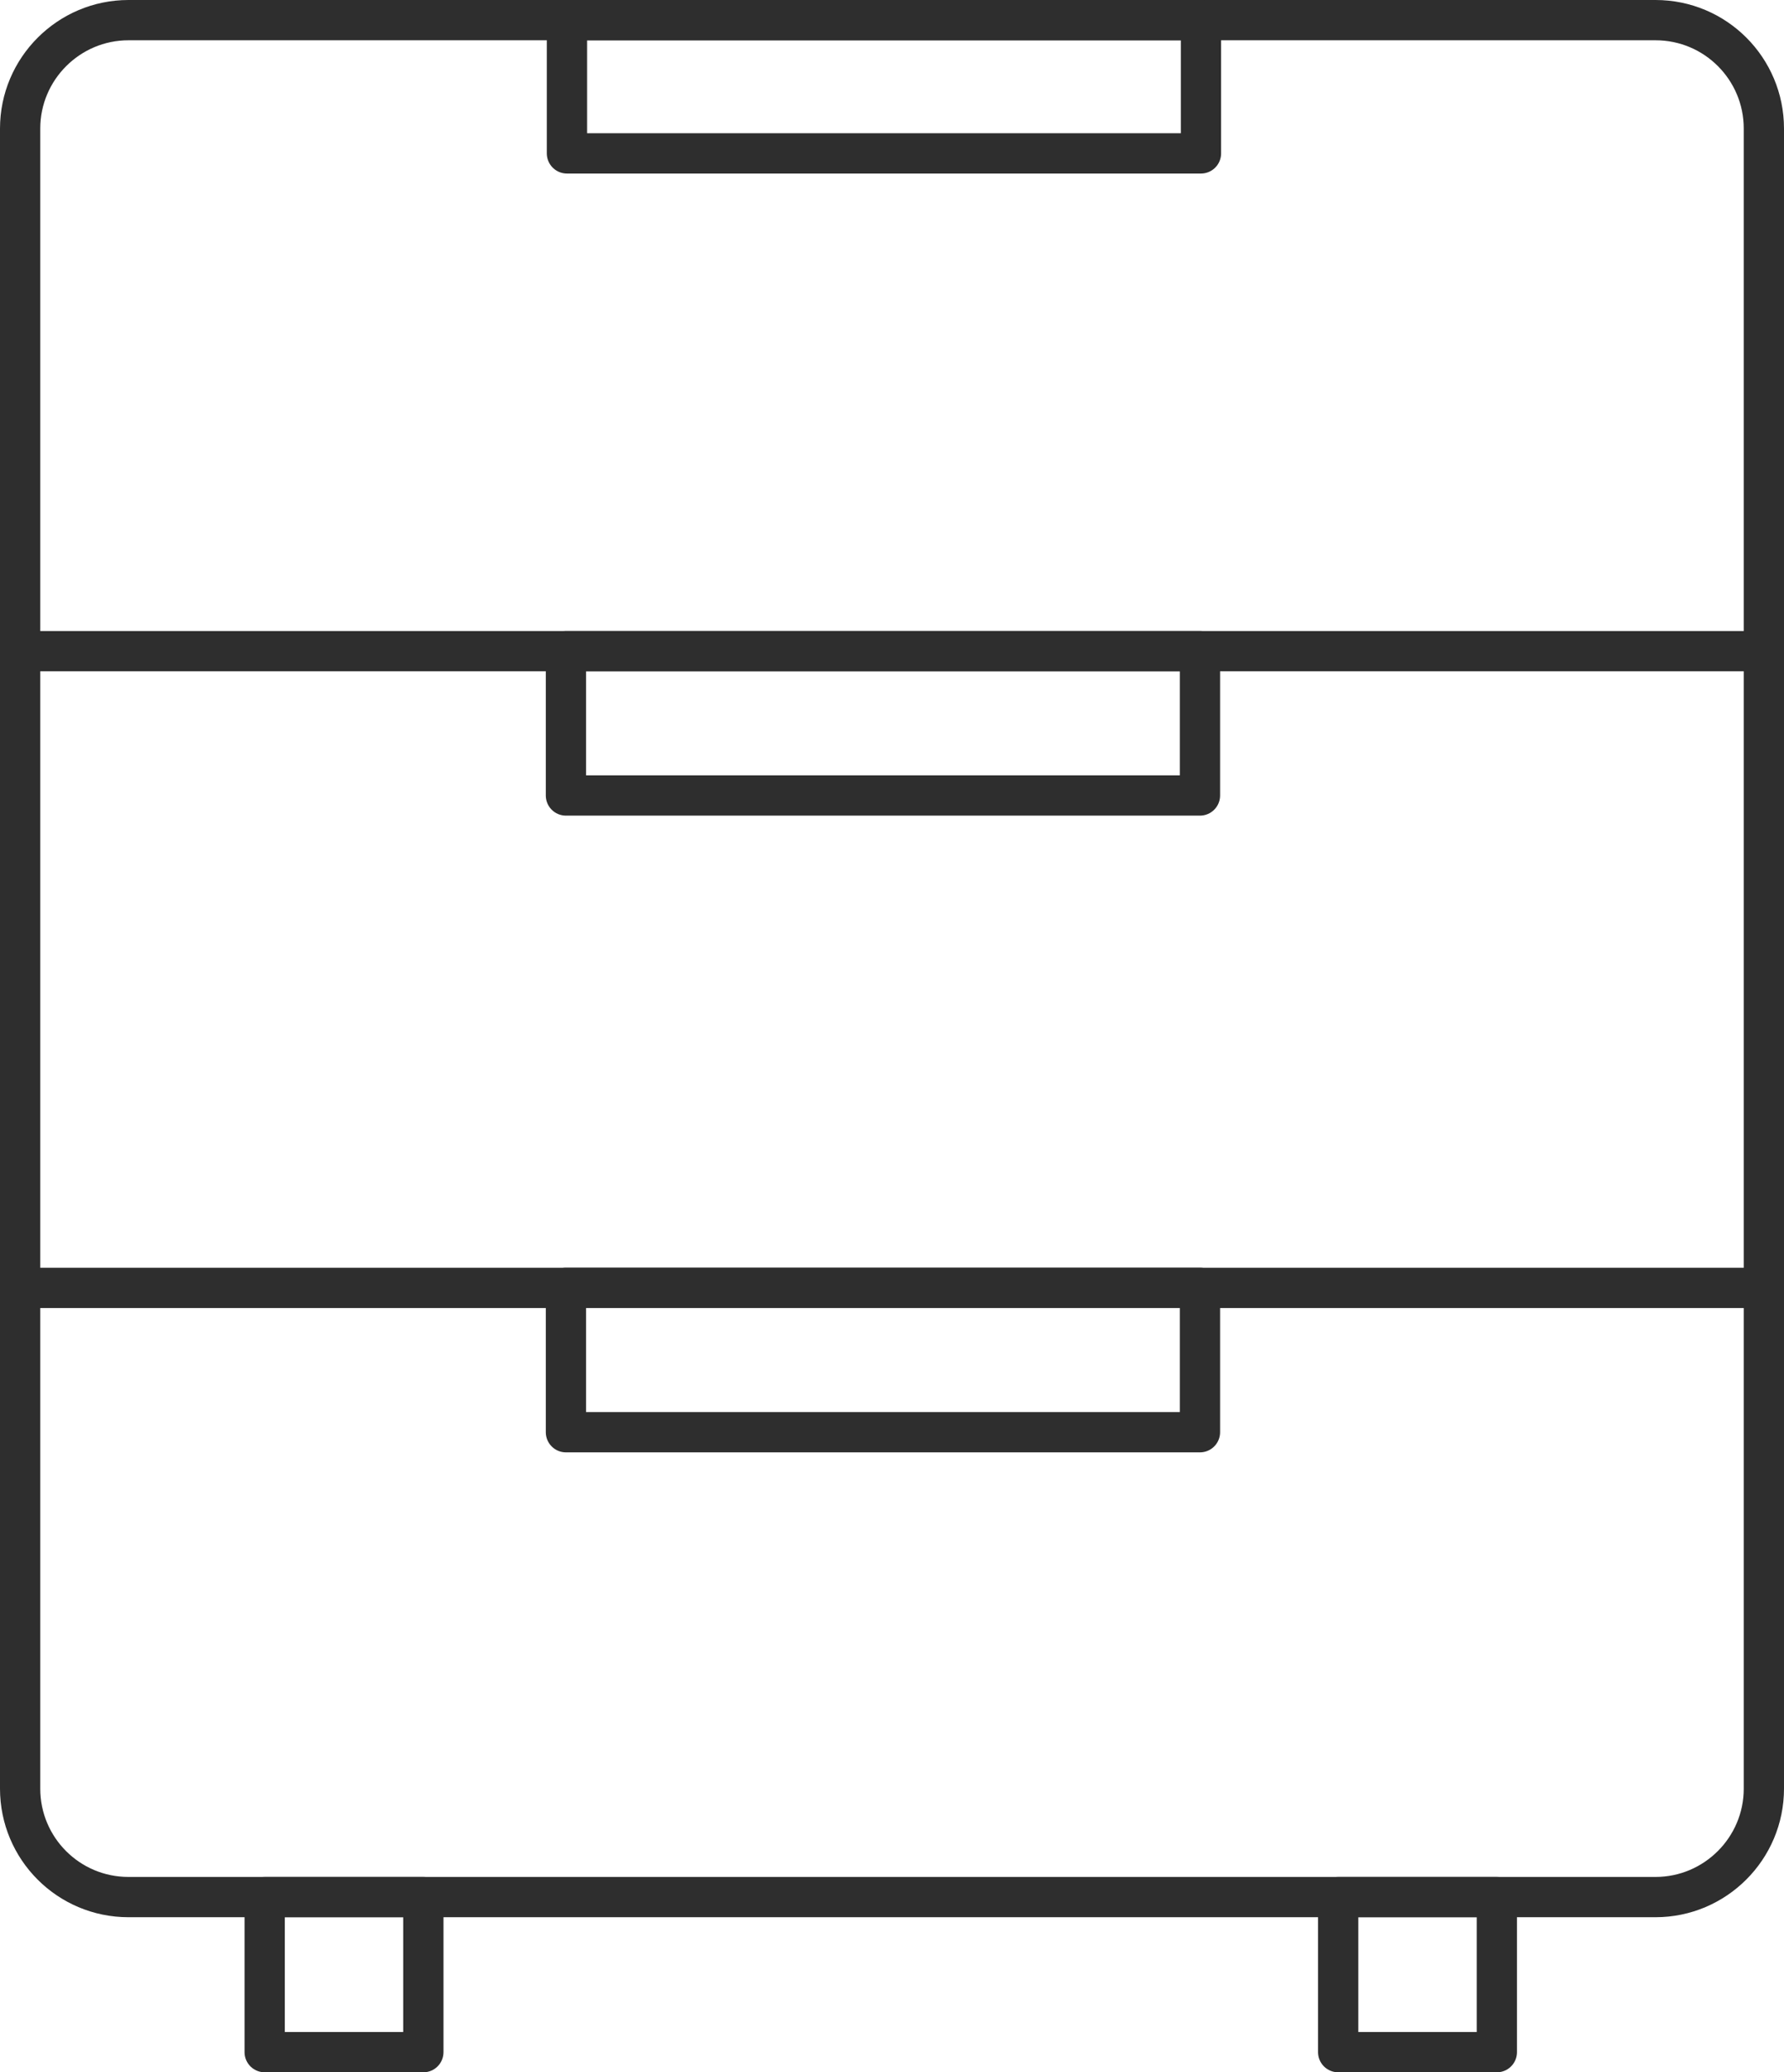
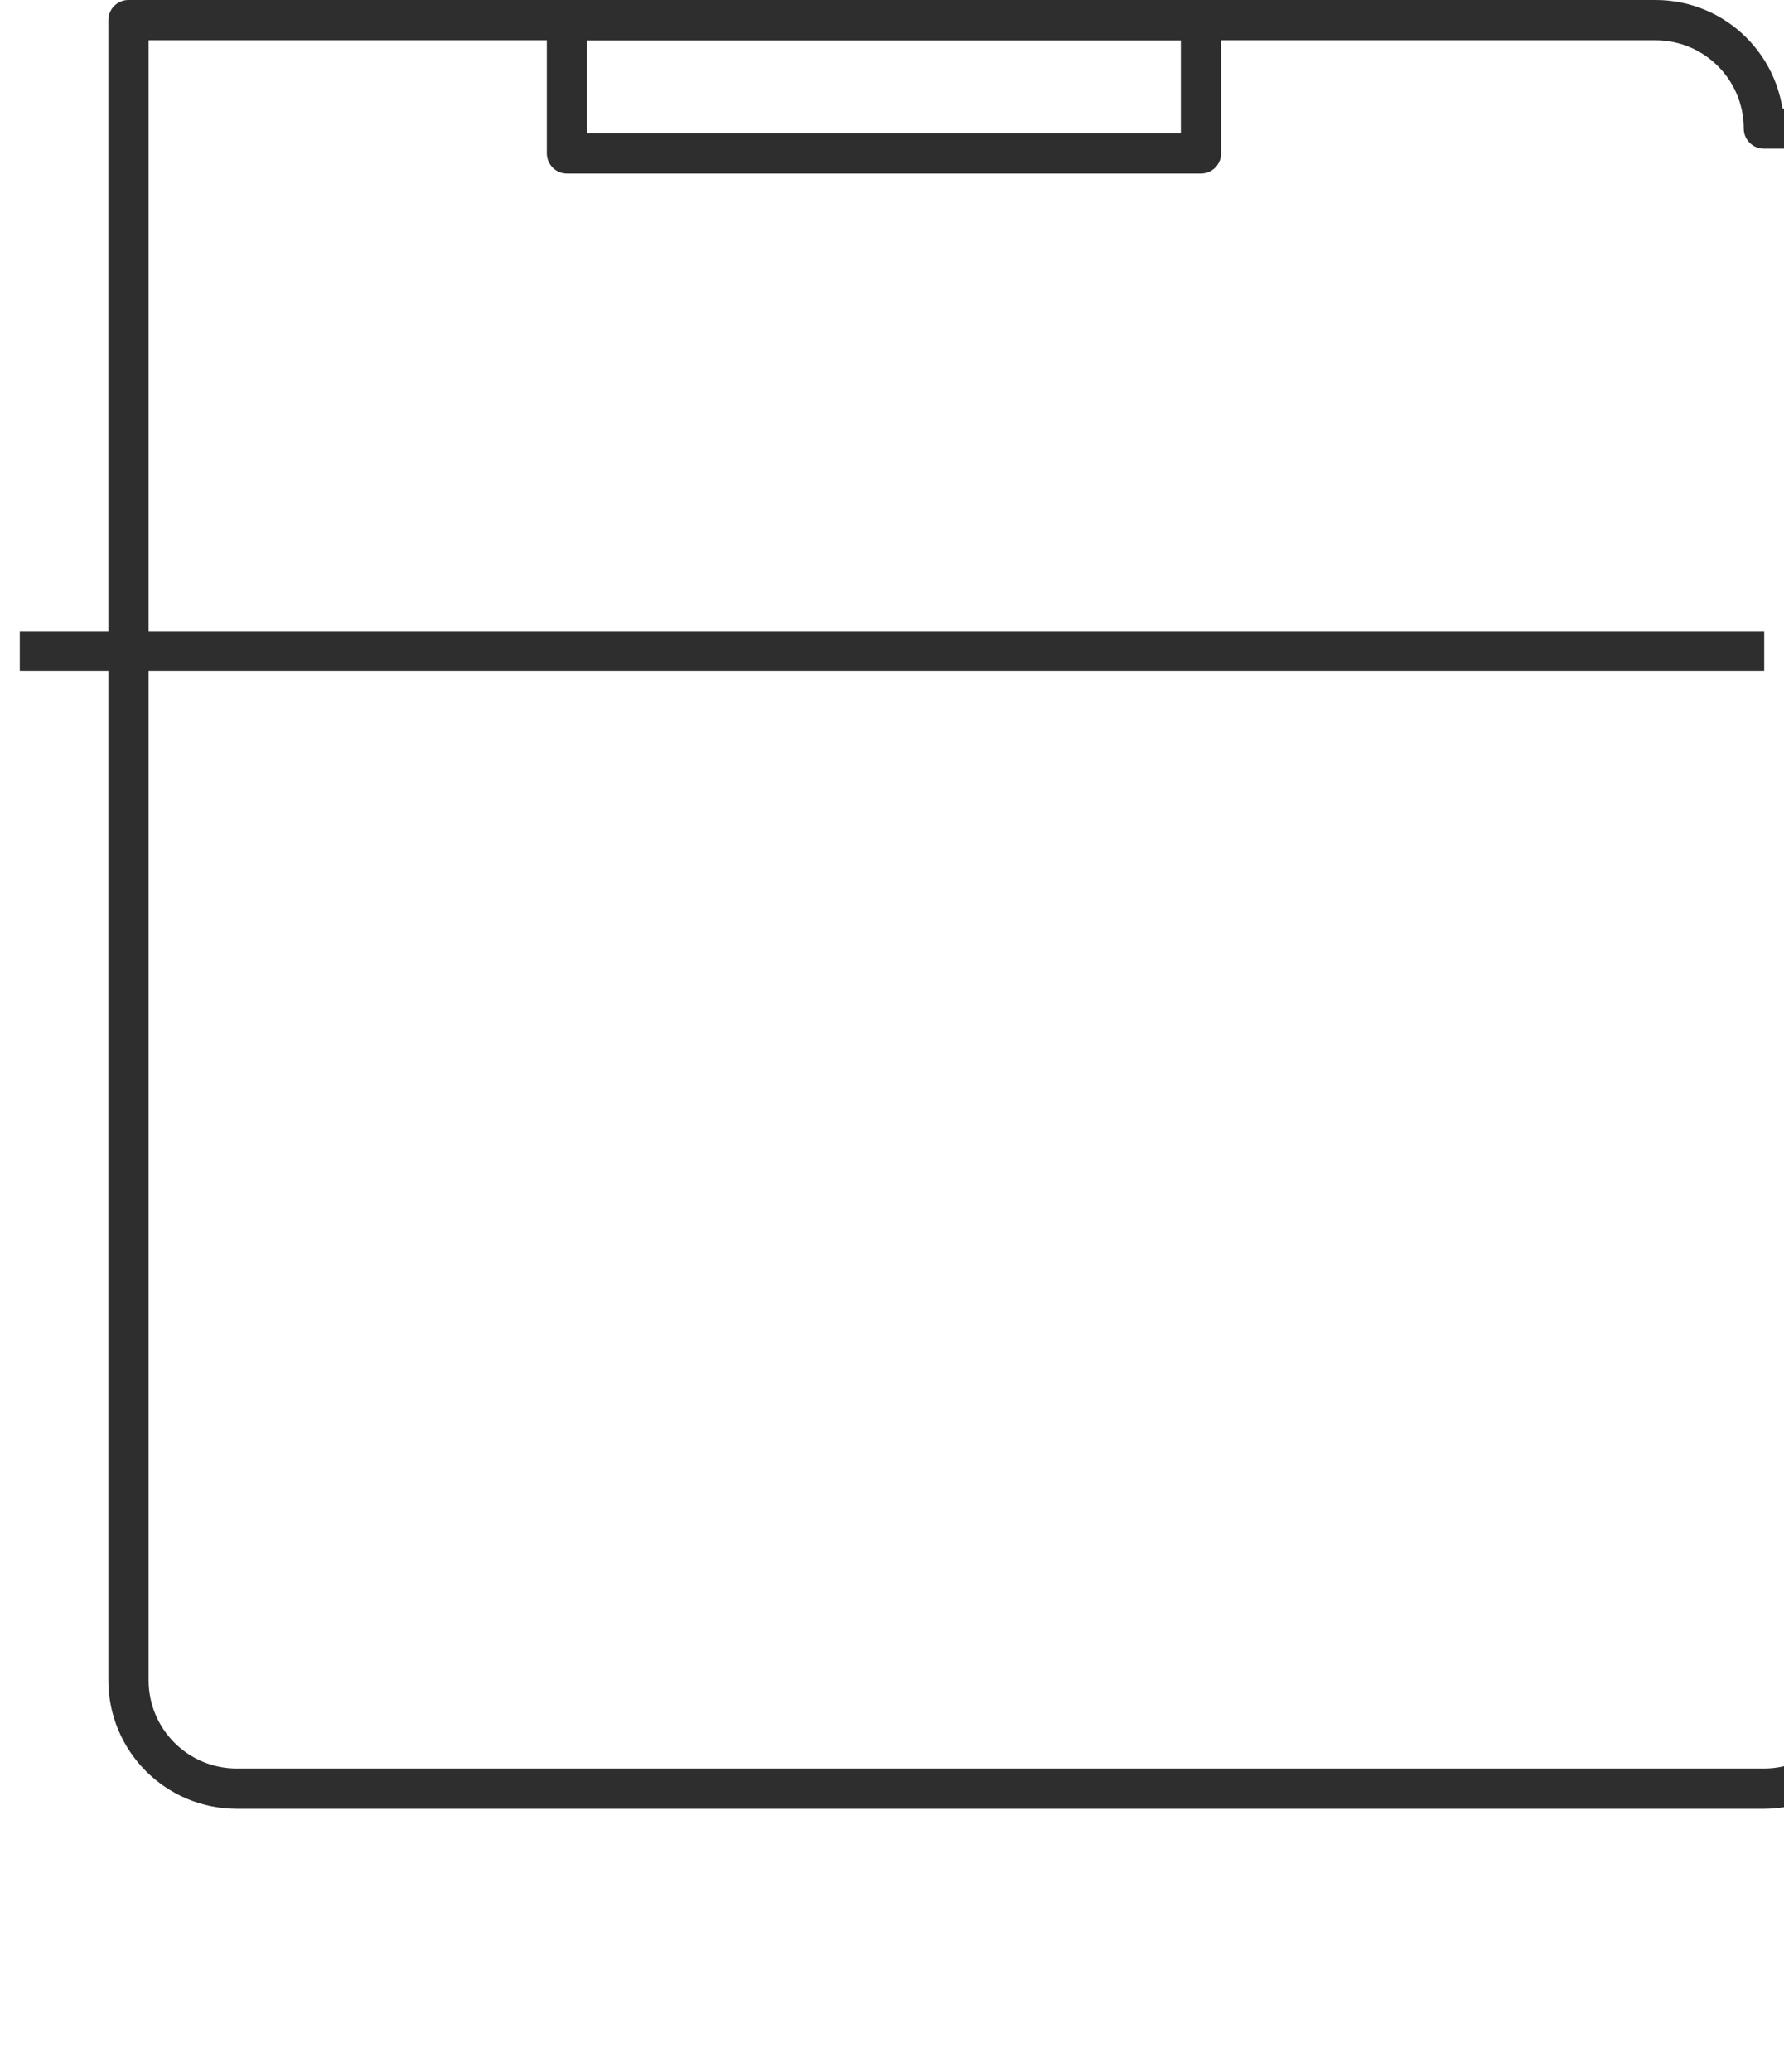
<svg xmlns="http://www.w3.org/2000/svg" id="Ebene_1" data-name="Ebene 1" viewBox="0 0 53.18 61.74">
  <defs>
    <style>
      .cls-1, .cls-2 {
        fill: none;
        stroke: #2e2e2e;
        stroke-linejoin: round;
        stroke-width: 1.2px;
      }

      .cls-2 {
        stroke-linecap: round;
      }
    </style>
  </defs>
  <g id="Gruppe_195" data-name="Gruppe 195">
-     <path id="Pfad_209" data-name="Pfad 209" class="cls-2" d="M52.58,3.83c0-1.78-1.44-3.23-3.23-3.23H3.83c-1.78,0-3.23,1.45-3.23,3.23h0v49.46c0,1.78,1.44,3.23,3.23,3.23h45.52c1.78,0,3.23-1.45,3.23-3.23h0V3.83Z" />
+     <path id="Pfad_209" data-name="Pfad 209" class="cls-2" d="M52.58,3.83c0-1.78-1.44-3.23-3.23-3.23H3.83h0v49.46c0,1.78,1.44,3.23,3.23,3.23h45.52c1.78,0,3.23-1.45,3.23-3.23h0V3.83Z" />
  </g>
  <g id="Gruppe_197" data-name="Gruppe 197">
-     <rect id="Rechteck_93" data-name="Rechteck 93" class="cls-2" x="39.89" y="56.52" width="4.73" height="4.62" />
-   </g>
+     </g>
  <g id="Gruppe_197-2" data-name="Gruppe 197">
-     <rect id="Rechteck_93-2" data-name="Rechteck 93" class="cls-2" x="7.89" y="56.52" width="4.73" height="4.62" />
-   </g>
+     </g>
  <g id="Gruppe_201" data-name="Gruppe 201">
    <rect id="Rechteck_97" data-name="Rechteck 97" class="cls-2" x="16.9" y=".6" width="18.9" height="3.97" />
  </g>
  <g>
    <g id="Gruppe_200" data-name="Gruppe 200">
-       <rect id="Rechteck_96" data-name="Rechteck 96" class="cls-2" x="16.87" y="19.4" width="18.9" height="4.3" />
-     </g>
+       </g>
    <line class="cls-1" x1=".59" y1="19.4" x2="52.59" y2="19.4" />
  </g>
  <g>
    <g id="Gruppe_200-2" data-name="Gruppe 200">
-       <rect id="Rechteck_96-2" data-name="Rechteck 96" class="cls-2" x="16.87" y="38.37" width="18.9" height="4.3" />
-     </g>
-     <line class="cls-1" x1=".59" y1="38.37" x2="52.59" y2="38.37" />
+       </g>
  </g>
</svg>